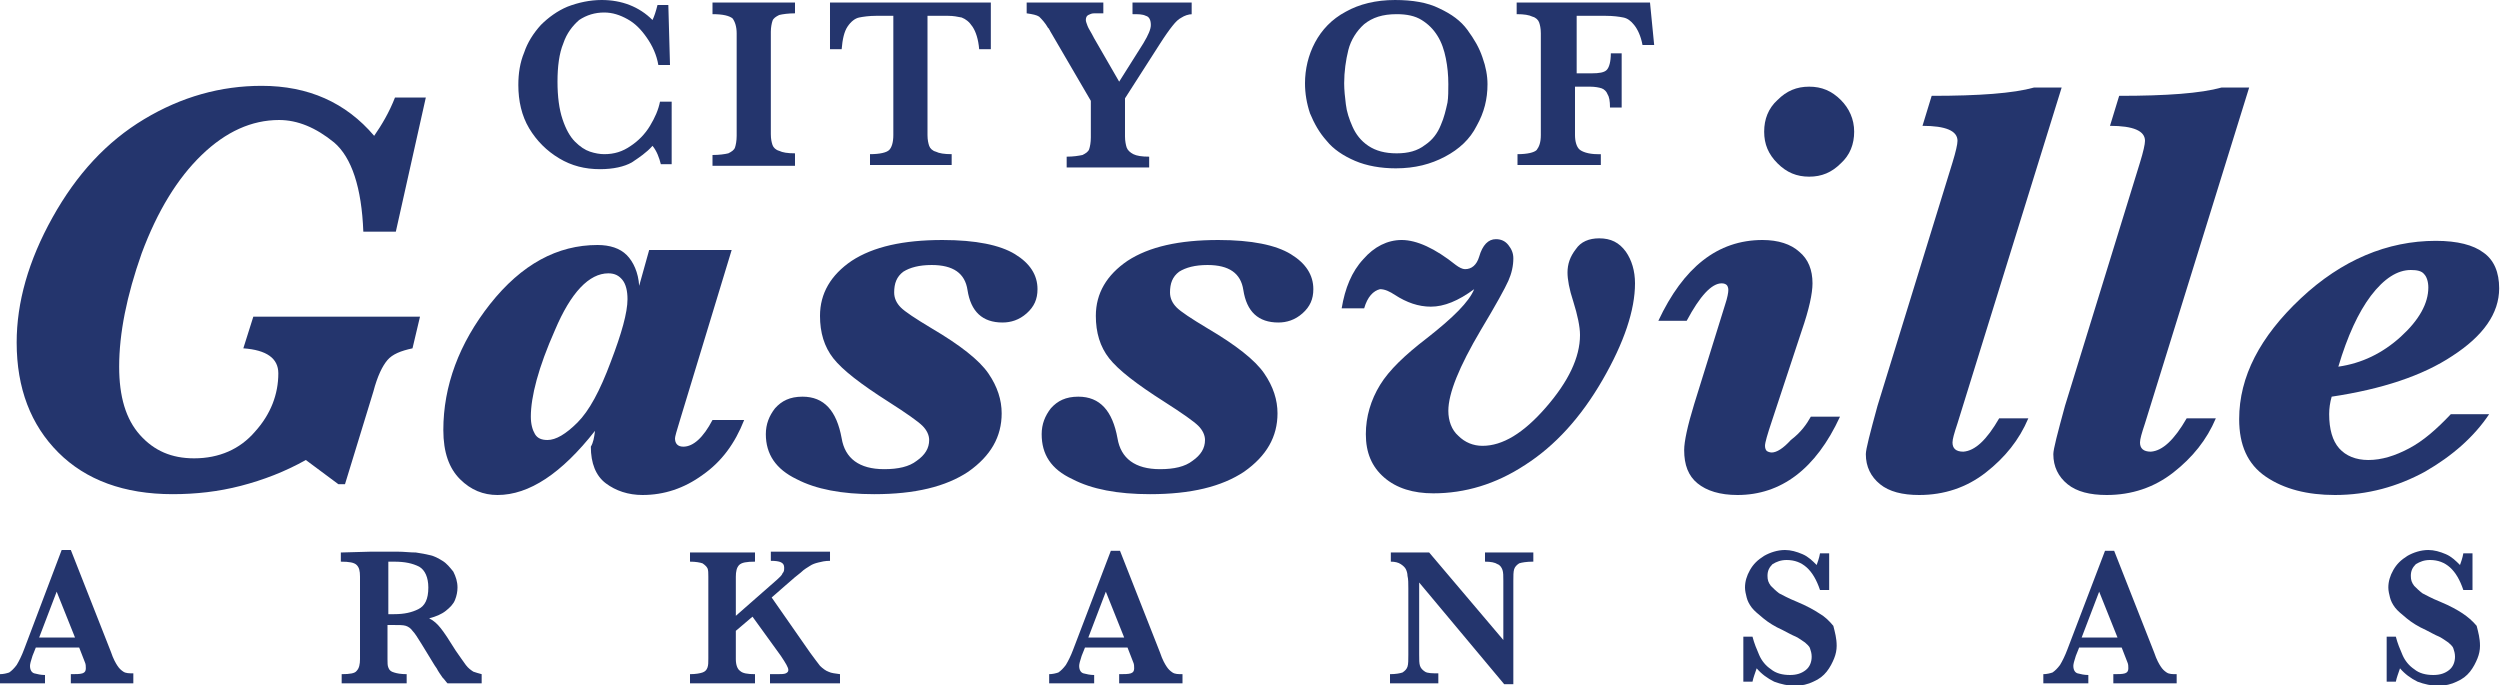
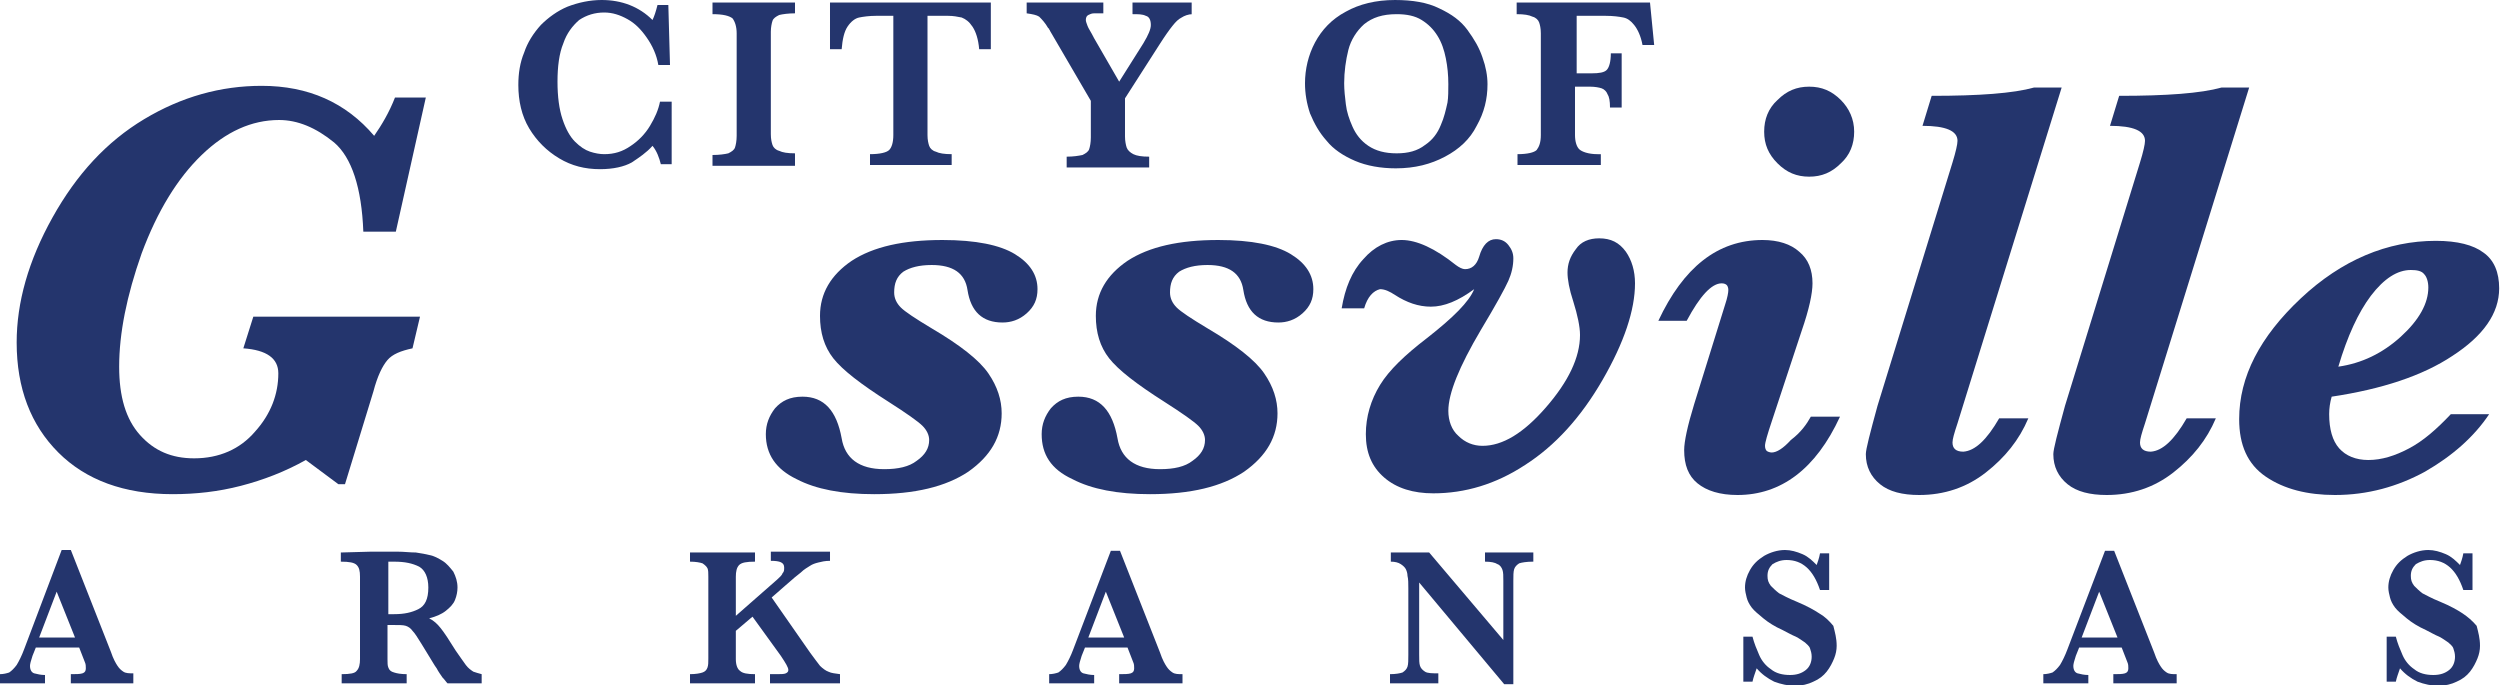
<svg xmlns="http://www.w3.org/2000/svg" version="1.1" id="Layer_1" x="0px" y="0px" viewBox="0 0 300 82.2" style="enable-background:new 0 0 300 82.2;" xml:space="preserve">
  <style type="text/css">
	.st0{fill:#24356D;}
</style>
  <g>
    <path class="st0" d="M80.7,19.7h-1.4c-0.2-0.8-0.5-1.6-1-2.2c-0.7,0.8-1.6,1.4-2.5,2c-0.9,0.5-2.2,0.8-3.8,0.8   c-1.8,0-3.4-0.4-4.9-1.3c-1.5-0.9-2.7-2.1-3.6-3.6c-0.9-1.5-1.3-3.3-1.3-5.2c0-1.4,0.2-2.7,0.7-3.9C63.3,5.1,64,4,64.9,3   c0.9-0.9,2-1.7,3.2-2.2C69.4,0.3,70.8,0,72.2,0c2.4,0,4.5,0.8,6.1,2.4c0.2-0.4,0.4-1,0.6-1.8h1.3l0.2,7.2h-1.4   c-0.2-1.2-0.7-2.3-1.4-3.3c-0.7-1-1.4-1.7-2.3-2.2c-0.9-0.5-1.8-0.8-2.8-0.8c-1.1,0-2.1,0.3-3,0.9C68.7,3.1,68,4,67.6,5.2   c-0.5,1.2-0.7,2.8-0.7,4.6c0,1.8,0.2,3.3,0.6,4.5c0.4,1.2,0.9,2.1,1.5,2.7c0.6,0.6,1.2,1,1.8,1.2c0.6,0.2,1.2,0.3,1.7,0.3   c1.2,0,2.2-0.3,3.2-1c0.9-0.6,1.7-1.4,2.3-2.4c0.6-1,1-1.9,1.2-2.9h1.4V19.7z" />
    <path class="st0" d="M95.4,19.9h-9.9v-1.3c0.8,0,1.5-0.1,1.9-0.2c0.4-0.2,0.7-0.4,0.8-0.7c0.1-0.3,0.2-0.8,0.2-1.4V4   c0-0.8-0.2-1.4-0.5-1.8c-0.4-0.3-1.1-0.5-2.4-0.5V0.3h9.9v1.3c-0.8,0-1.5,0.1-1.9,0.2c-0.4,0.2-0.7,0.4-0.8,0.7   c-0.1,0.3-0.2,0.8-0.2,1.3v12.3c0,0.6,0.1,1,0.2,1.3c0.1,0.3,0.4,0.6,0.8,0.7c0.4,0.2,1,0.3,1.9,0.3V19.9z" />
    <path class="st0" d="M118.9,5.9h-1.4c-0.1-1.2-0.4-2.1-0.8-2.7c-0.4-0.6-0.8-0.9-1.3-1.1c-0.5-0.1-1-0.2-1.6-0.2h-2.5v14.3   c0,0.6,0.1,1,0.2,1.3c0.1,0.3,0.4,0.6,0.8,0.7c0.4,0.2,1,0.3,1.9,0.3v1.3h-9.8v-1.3c1.2,0,2-0.2,2.3-0.5c0.3-0.3,0.5-0.9,0.5-1.8   V1.9h-2.1c-0.8,0-1.5,0.1-2,0.2c-0.5,0.1-1,0.5-1.4,1.1c-0.4,0.6-0.6,1.5-0.7,2.7h-1.4V0.3h19.3V5.9z" />
    <path class="st0" d="M143.1,1.7c-0.5,0-1,0.2-1.3,0.4c-0.4,0.2-0.7,0.5-1.1,1c-0.4,0.5-0.9,1.2-1.6,2.3l-4.1,6.4v4.6   c0,0.5,0.1,1,0.2,1.3c0.1,0.3,0.4,0.6,0.8,0.8c0.4,0.2,1,0.3,1.9,0.3v1.3H128v-1.3c0.8,0,1.4-0.1,1.9-0.2c0.4-0.2,0.7-0.4,0.8-0.7   c0.1-0.3,0.2-0.8,0.2-1.4v-4.4L126,3.7c0-0.1-0.1-0.1-0.1-0.2c0-0.1-0.1-0.1-0.1-0.1c-0.4-0.7-0.8-1.1-1.1-1.4   c-0.3-0.2-0.8-0.3-1.5-0.4V0.3h9.2v1.3c-0.5,0-0.8,0-1.1,0c-0.3,0-0.5,0.1-0.7,0.2c-0.2,0.1-0.3,0.3-0.3,0.6c0,0.2,0.1,0.4,0.2,0.7   c0.1,0.3,0.4,0.7,0.8,1.5l3,5.2l2.9-4.6c0.6-1,0.9-1.7,0.9-2.2c0-0.6-0.2-1-0.6-1.1c-0.4-0.2-0.9-0.2-1.6-0.2V0.3h7.1V1.7z" />
    <path class="st0" d="M178.5,10.1c0,1.8-0.4,3.4-1.3,5c-0.8,1.6-2.1,2.8-3.8,3.7c-1.7,0.9-3.6,1.4-5.9,1.4c-1.8,0-3.5-0.3-4.9-0.9   c-1.4-0.6-2.6-1.4-3.4-2.4c-0.9-1-1.5-2.1-2-3.3c-0.4-1.2-0.6-2.4-0.6-3.6c0-1.7,0.4-3.4,1.2-4.9c0.8-1.5,2-2.8,3.7-3.7   c1.6-0.9,3.6-1.4,5.9-1.4c2.1,0,3.9,0.3,5.3,1c1.5,0.7,2.6,1.5,3.4,2.6s1.4,2.1,1.8,3.3C178.3,8,178.5,9.1,178.5,10.1z M173.8,10.1   c0-1.1-0.1-2.1-0.3-3.1c-0.2-1-0.5-1.9-1-2.7c-0.5-0.8-1.1-1.4-1.9-1.9c-0.8-0.5-1.8-0.7-3-0.7c-1.7,0-2.9,0.4-3.9,1.2   c-0.9,0.8-1.6,1.9-1.9,3.1c-0.3,1.2-0.5,2.6-0.5,4c0,0.8,0.1,1.7,0.2,2.5c0.1,0.9,0.4,1.8,0.8,2.7c0.4,0.9,1,1.7,1.9,2.3   c0.9,0.6,2,0.9,3.4,0.9c1.4,0,2.5-0.3,3.4-1c0.9-0.6,1.5-1.4,1.9-2.4c0.4-0.9,0.6-1.8,0.8-2.7C173.8,11.7,173.8,10.8,173.8,10.1z" />
    <path class="st0" d="M198.5,5.4h-1.4c-0.2-1.1-0.6-1.9-1-2.4c-0.4-0.5-0.8-0.8-1.3-0.9c-0.5-0.1-1.2-0.2-2.1-0.2h-3.5v6.9h1.8   c0.9,0,1.5-0.1,1.8-0.4c0.3-0.3,0.5-1,0.5-2h1.3v6.5h-1.4c0-0.8-0.1-1.3-0.3-1.6c-0.1-0.3-0.4-0.6-0.7-0.7   c-0.3-0.1-0.8-0.2-1.4-0.2h-1.8v5.8c0,0.8,0.2,1.4,0.5,1.7s1.1,0.6,2.2,0.6h0.4v1.3h-10v-1.3c1.2,0,2-0.2,2.3-0.5   c0.3-0.4,0.5-0.9,0.5-1.8V4c0-0.6-0.1-1-0.2-1.3c-0.1-0.3-0.4-0.6-0.8-0.7c-0.4-0.2-1-0.3-1.9-0.3V0.3h16L198.5,5.4z" />
    <path class="st0" d="M50.4,38l-0.9,3.8c-1.4,0.3-2.4,0.7-3,1.4c-0.6,0.7-1.2,1.9-1.7,3.8l-3.4,11.1h-0.8l-3.9-2.9   c-2.5,1.4-5.1,2.4-7.8,3.1c-2.7,0.7-5.4,1-8.2,1c-5.8,0-10.4-1.7-13.7-5c-3.3-3.3-5-7.7-5-13.2c0-4.8,1.4-9.8,4.3-15   c2.9-5.2,6.5-9.1,11-11.8s9.2-4,14.1-4c5.6,0,10.1,2,13.5,6c0.9-1.3,1.8-2.8,2.5-4.6h3.7l-3.6,16.1h-3.9c-0.2-5.3-1.4-8.9-3.5-10.7   c-2.2-1.8-4.4-2.7-6.6-2.7c-3.3,0-6.4,1.4-9.3,4.2s-5.3,6.7-7.2,11.8c-1.8,5.1-2.7,9.6-2.7,13.6c0,3.6,0.8,6.3,2.5,8.2   c1.7,1.9,3.8,2.8,6.5,2.8c3,0,5.5-1.1,7.3-3.2c1.9-2.1,2.8-4.5,2.8-7c0-1.8-1.4-2.8-4.2-3l1.2-3.8H50.4z" />
-     <path class="st0" d="M71.4,51.7c-4,5.1-7.9,7.7-11.7,7.7c-1.7,0-3.2-0.6-4.5-1.9c-1.3-1.3-2-3.2-2-5.9c0-5.3,1.9-10.4,5.6-15.1   c3.8-4.8,8.1-7.1,12.9-7.1c1.5,0,2.7,0.4,3.5,1.2c0.8,0.8,1.4,2.1,1.5,3.7l1.2-4.3h9.9l-6.2,20.4c-0.4,1.3-0.6,2-0.6,2.2   c0,0.6,0.3,1,1,1c1.2,0,2.4-1.1,3.5-3.2h3.8c-1.1,2.8-2.7,5-5,6.6c-2.2,1.6-4.6,2.4-7.2,2.4c-1.7,0-3.2-0.5-4.4-1.4   c-1.2-0.9-1.8-2.4-1.8-4.4C71.2,53.1,71.3,52.5,71.4,51.7z M63.7,50c0,0.9,0.2,1.6,0.5,2.1c0.3,0.5,0.8,0.7,1.5,0.7   c1,0,2.2-0.7,3.6-2.1c1.4-1.4,2.7-3.8,4-7.3c1.3-3.4,2-5.9,2-7.5c0-1-0.2-1.8-0.6-2.3c-0.4-0.5-0.9-0.8-1.7-0.8   c-2.3,0-4.5,2.3-6.4,6.8C64.6,44.1,63.7,47.6,63.7,50z" />
    <path class="st0" d="M91.9,52.1c0-1.2,0.4-2.2,1.1-3.1c0.8-0.9,1.8-1.4,3.3-1.4c2.6,0,4.1,1.7,4.7,5c0.4,2.4,2.1,3.7,5.1,3.7   c1.7,0,3-0.3,3.9-1c1-0.7,1.5-1.5,1.5-2.5c0-0.6-0.3-1.2-0.8-1.7c-0.5-0.5-1.9-1.5-4.1-2.9c-3.3-2.1-5.5-3.8-6.6-5.2   c-1.1-1.4-1.6-3.1-1.6-5.1c0-2.7,1.3-4.9,3.8-6.6c2.6-1.7,6.2-2.5,10.9-2.5c4,0,6.9,0.6,8.7,1.7c1.8,1.1,2.7,2.5,2.7,4.2   c0,1.2-0.4,2.1-1.3,2.9c-0.9,0.8-1.9,1.1-2.9,1.1c-2.4,0-3.8-1.3-4.2-3.9c-0.3-2-1.7-3-4.3-3c-1.5,0-2.6,0.3-3.4,0.8   c-0.8,0.6-1.1,1.4-1.1,2.5c0,0.7,0.3,1.3,0.8,1.8c0.5,0.5,1.7,1.3,3.7,2.5c3.4,2,5.7,3.8,6.8,5.4c1.1,1.6,1.6,3.2,1.6,4.8   c0,2.8-1.3,5.1-4,7c-2.7,1.8-6.4,2.7-11.3,2.7c-3.9,0-7-0.6-9.3-1.8C93.1,56.3,91.9,54.5,91.9,52.1z" />
    <path class="st0" d="M125,52.1c0-1.2,0.4-2.2,1.1-3.1c0.8-0.9,1.8-1.4,3.3-1.4c2.6,0,4.1,1.7,4.7,5c0.4,2.4,2.1,3.7,5.1,3.7   c1.7,0,3-0.3,3.9-1c1-0.7,1.5-1.5,1.5-2.5c0-0.6-0.3-1.2-0.8-1.7c-0.5-0.5-1.9-1.5-4.1-2.9c-3.3-2.1-5.5-3.8-6.6-5.2   c-1.1-1.4-1.6-3.1-1.6-5.1c0-2.7,1.3-4.9,3.8-6.6c2.6-1.7,6.2-2.5,10.9-2.5c4,0,6.9,0.6,8.7,1.7c1.8,1.1,2.7,2.5,2.7,4.2   c0,1.2-0.4,2.1-1.3,2.9c-0.9,0.8-1.9,1.1-2.9,1.1c-2.4,0-3.8-1.3-4.2-3.9c-0.3-2-1.7-3-4.3-3c-1.5,0-2.6,0.3-3.4,0.8   c-0.8,0.6-1.1,1.4-1.1,2.5c0,0.7,0.3,1.3,0.8,1.8c0.5,0.5,1.7,1.3,3.7,2.5c3.4,2,5.7,3.8,6.8,5.4c1.1,1.6,1.6,3.2,1.6,4.8   c0,2.8-1.3,5.1-4,7c-2.7,1.8-6.4,2.7-11.3,2.7c-3.9,0-7-0.6-9.3-1.8C126.1,56.3,125,54.5,125,52.1z" />
    <path class="st0" d="M163.7,37H161c0.4-2.4,1.2-4.4,2.6-5.9c1.3-1.5,2.9-2.3,4.6-2.3c1.8,0,4,1,6.5,3c0.4,0.3,0.8,0.5,1.1,0.5   c0.8,0,1.4-0.5,1.7-1.5c0.4-1.4,1.1-2.1,2-2.1c0.6,0,1.1,0.2,1.5,0.7c0.4,0.5,0.6,1,0.6,1.6c0,0.9-0.2,1.8-0.6,2.7   c-0.4,0.9-1.5,2.9-3.3,5.9c-2.6,4.4-3.9,7.6-3.9,9.7c0,1.2,0.4,2.3,1.2,3c0.8,0.8,1.8,1.2,2.9,1.2c2.4,0,4.9-1.5,7.6-4.6   c2.7-3.1,4.1-6,4.1-8.7c0-1-0.3-2.4-0.8-4c-0.5-1.5-0.7-2.7-0.7-3.5c0-1,0.3-1.9,1-2.8c0.6-0.9,1.6-1.3,2.8-1.3   c1.4,0,2.4,0.5,3.2,1.6c0.7,1,1.1,2.3,1.1,3.8c0,3.2-1.3,7.1-3.9,11.6c-2.6,4.5-5.7,7.9-9.3,10.2c-3.5,2.3-7.2,3.4-11,3.4   c-2.4,0-4.4-0.6-5.9-1.9s-2.2-3-2.2-5.2c0-2.1,0.6-4.1,1.7-5.9c1.1-1.8,3-3.6,5.6-5.6c3.2-2.5,5.1-4.4,5.7-5.9   c-1.9,1.4-3.6,2.1-5.2,2.1c-1.5,0-2.9-0.5-4.3-1.4c-0.6-0.4-1.2-0.7-1.8-0.7C164.8,34.9,164.1,35.6,163.7,37z" />
    <path class="st0" d="M217.3,50h3.5c-2.9,6.3-7.1,9.4-12.3,9.4c-2.1,0-3.7-0.5-4.8-1.4c-1.1-0.9-1.6-2.2-1.6-4c0-1,0.4-2.9,1.2-5.5   l3.7-11.9c0.3-0.9,0.4-1.5,0.4-1.8c0-0.3-0.1-0.5-0.2-0.6c-0.1-0.1-0.3-0.2-0.6-0.2c-1.2,0-2.6,1.5-4.2,4.5H199   c3-6.4,7.1-9.7,12.5-9.7c1.9,0,3.4,0.5,4.4,1.4c1.1,0.9,1.6,2.2,1.6,3.8c0,1.2-0.4,3.1-1.3,5.7l-3.6,10.9c-0.5,1.5-0.8,2.5-0.8,2.9   c0,0.3,0.1,0.5,0.2,0.6c0.1,0.1,0.4,0.2,0.6,0.2c0.6,0,1.4-0.5,2.3-1.5C216.1,51.9,216.8,50.9,217.3,50z M222.5,15.8   c0,1.5-0.5,2.8-1.6,3.8c-1.1,1.1-2.3,1.6-3.8,1.6c-1.5,0-2.7-0.5-3.8-1.6c-1.1-1.1-1.6-2.3-1.6-3.8c0-1.5,0.5-2.8,1.6-3.8   c1.1-1.1,2.3-1.6,3.8-1.6c1.5,0,2.7,0.5,3.8,1.6C221.9,13,222.5,14.3,222.5,15.8z" />
    <path class="st0" d="M239.9,50.2h3.5c-1.1,2.6-2.8,4.7-5.1,6.5c-2.3,1.8-5,2.7-8,2.7c-2,0-3.6-0.4-4.7-1.3   c-1.1-0.9-1.7-2.1-1.7-3.6c0-0.6,0.5-2.5,1.4-5.8l9-29.2c0.4-1.3,0.6-2.2,0.6-2.6c0-1.2-1.4-1.8-4.2-1.8l1.1-3.6   c5.7,0,9.8-0.3,12.3-1h3.3l-12.5,40.3c-0.4,1.2-0.6,1.9-0.6,2.3c0,0.7,0.4,1.1,1.3,1.1C237,54.1,238.4,52.8,239.9,50.2z" />
    <path class="st0" d="M262.4,50.2h3.5c-1.1,2.6-2.8,4.7-5.1,6.5c-2.3,1.8-5,2.7-8,2.7c-2,0-3.6-0.4-4.7-1.3   c-1.1-0.9-1.7-2.1-1.7-3.6c0-0.6,0.5-2.5,1.4-5.8l9-29.2c0.4-1.3,0.6-2.2,0.6-2.6c0-1.2-1.4-1.8-4.2-1.8l1.1-3.6   c5.7,0,9.8-0.3,12.3-1h3.3l-12.5,40.3c-0.4,1.2-0.6,1.9-0.6,2.3c0,0.7,0.4,1.1,1.3,1.1C259.5,54.1,260.9,52.8,262.4,50.2z" />
    <path class="st0" d="M279.8,47.6c-0.2,0.7-0.3,1.4-0.3,2.1c0,1.8,0.4,3.2,1.2,4.1c0.8,0.9,2,1.4,3.5,1.4c1.6,0,3.2-0.5,4.9-1.4   c1.7-0.9,3.3-2.3,5-4.1h4.6c-1.8,2.7-4.4,5-7.7,6.9c-3.3,1.8-6.9,2.8-10.8,2.8c-3.3,0-6.1-0.7-8.3-2.2c-2.2-1.5-3.2-3.8-3.2-6.9   c0-5.1,2.5-9.9,7.4-14.5c4.9-4.6,10.4-6.9,16.2-6.9c2.6,0,4.5,0.5,5.7,1.4c1.3,0.9,1.9,2.4,1.9,4.3c0,3-1.9,5.7-5.6,8.1   C290.7,45.1,285.8,46.7,279.8,47.6z M280.6,44c2.8-0.4,5.3-1.6,7.5-3.6c2.2-2,3.3-4,3.3-5.9c0-0.7-0.2-1.3-0.5-1.6   c-0.3-0.4-0.9-0.5-1.6-0.5c-1.6,0-3.2,1-4.8,3.1C283,37.5,281.7,40.3,280.6,44z" />
    <path class="st0" d="M15.8,82H8.5v-1.1c0.6,0,1.1,0,1.4-0.1c0.3-0.1,0.4-0.3,0.4-0.6c0-0.2,0-0.5-0.1-0.7l-0.7-1.8H4.3l-0.4,1   c-0.2,0.6-0.3,1-0.3,1.2c0,0.5,0.2,0.8,0.5,0.9c0.4,0.1,0.8,0.2,1.3,0.2V82H0v-1.1c0.4,0,0.8-0.1,1.1-0.2c0.3-0.2,0.6-0.5,0.9-0.9   c0.3-0.5,0.6-1.1,0.9-1.9L7.4,66h1.1l4.8,12.2c0.3,0.9,0.6,1.4,0.8,1.7c0.2,0.3,0.4,0.5,0.7,0.7c0.3,0.2,0.7,0.2,1.2,0.2V82z    M9,76.5L6.8,71l-2.1,5.5H9z" />
    <path class="st0" d="M57.9,82h-4.2c-0.2-0.2-0.3-0.4-0.6-0.7c-0.2-0.3-0.5-0.7-0.7-1.1c-0.3-0.4-0.5-0.8-0.7-1.1l-1.1-1.8   c-0.5-0.8-0.8-1.3-1.1-1.6c-0.2-0.3-0.5-0.5-0.8-0.6C48.4,75,47.9,75,47.1,75h-0.6v4.1c0,0.4,0,0.8,0.1,1c0.1,0.3,0.3,0.5,0.7,0.6   c0.3,0.1,0.8,0.2,1.5,0.2V82H41v-1.1c1,0,1.6-0.1,1.8-0.4c0.3-0.3,0.4-0.8,0.4-1.4v-9.9c0-0.7-0.1-1.1-0.4-1.4   c-0.3-0.3-0.9-0.4-1.9-0.4v-1.1l3.6-0.1c0.3,0,0.6,0,1,0c0.4,0,0.7,0,1,0c0.2,0,0.6,0,1.2,0c0.8,0,1.5,0.1,2.2,0.1   c0.7,0.1,1.2,0.2,1.6,0.3c0.6,0.1,1.1,0.4,1.6,0.7c0.5,0.3,0.9,0.8,1.3,1.3c0.3,0.6,0.5,1.2,0.5,1.9c0,0.5-0.1,1-0.3,1.5   c-0.2,0.5-0.6,0.9-1.1,1.3c-0.5,0.4-1.2,0.7-2,0.9c0.6,0.3,1,0.7,1.4,1.2c0.4,0.5,1,1.4,1.8,2.7c0.5,0.7,0.9,1.3,1.2,1.7   c0.3,0.4,0.6,0.6,0.9,0.8c0.3,0.1,0.6,0.2,1,0.3V82z M51.4,70.5c0-1.2-0.4-2.1-1.1-2.5c-0.8-0.4-1.7-0.6-3-0.6c-0.2,0-0.3,0-0.4,0   c-0.1,0-0.2,0-0.3,0v6.3h0.7c1.2,0,2.1-0.2,2.9-0.6C51,72.7,51.4,71.9,51.4,70.5z" />
    <path class="st0" d="M101.1,82h-8.7v-1.1h0.7c0.6,0,1,0,1.2-0.1c0.2-0.1,0.3-0.2,0.3-0.4c0-0.3-0.3-0.8-0.9-1.7l-3.4-4.7l-2,1.7   v3.4c0,0.7,0.2,1.2,0.5,1.4c0.3,0.3,0.9,0.4,1.8,0.4V82h-7.8v-1.1c0.7,0,1.2-0.1,1.5-0.2c0.3-0.1,0.5-0.3,0.6-0.6   c0.1-0.3,0.1-0.6,0.1-1.1v-9.8c0-0.4,0-0.8-0.1-1c-0.1-0.2-0.3-0.4-0.6-0.6c-0.3-0.1-0.8-0.2-1.5-0.2v-1.1h7.8v1.1   c-1,0-1.6,0.1-1.9,0.4c-0.3,0.3-0.4,0.8-0.4,1.4v4.7l4.9-4.3c0.3-0.3,0.6-0.5,0.7-0.8c0.2-0.2,0.2-0.4,0.2-0.7   c0-0.6-0.5-0.8-1.6-0.8v-1.1h7.1v1.1c-0.6,0-1,0.1-1.4,0.2c-0.4,0.1-0.7,0.2-1,0.4c-0.3,0.2-0.7,0.4-1.1,0.8   c-0.4,0.3-1,0.8-1.9,1.6l-1.6,1.4l4.6,6.6c0.5,0.7,0.9,1.2,1.2,1.6c0.3,0.3,0.7,0.6,1,0.7c0.4,0.2,0.8,0.2,1.4,0.3V82z" />
    <path class="st0" d="M141.7,82h-7.4v-1.1c0.6,0,1.1,0,1.4-0.1c0.3-0.1,0.4-0.3,0.4-0.6c0-0.2,0-0.5-0.1-0.7l-0.7-1.8h-5.1l-0.4,1   c-0.2,0.6-0.3,1-0.3,1.2c0,0.5,0.2,0.8,0.5,0.9c0.4,0.1,0.8,0.2,1.3,0.2V82h-5.4v-1.1c0.4,0,0.8-0.1,1.1-0.2   c0.3-0.2,0.6-0.5,0.9-0.9c0.3-0.5,0.6-1.1,0.9-1.9l4.5-11.8h1.1l4.8,12.2c0.3,0.9,0.6,1.4,0.8,1.7c0.2,0.3,0.4,0.5,0.7,0.7   c0.3,0.2,0.7,0.2,1.2,0.2V82z M134.9,76.5l-2.2-5.5l-2.1,5.5H134.9z" />
    <path class="st0" d="M183.9,67.4c-0.7,0-1.3,0.1-1.6,0.2c-0.3,0.2-0.5,0.4-0.6,0.7c-0.1,0.3-0.1,0.8-0.1,1.4v12.4h-1.1l-10.2-12.2   v8.6c0,0.7,0,1.1,0.1,1.4c0.1,0.3,0.3,0.5,0.6,0.7c0.3,0.2,0.9,0.2,1.6,0.2V82h-5.8v-1.1c0.7,0,1.2-0.1,1.5-0.2   c0.3-0.2,0.5-0.4,0.6-0.7c0.1-0.3,0.1-0.8,0.1-1.4v-8c0-0.6,0-1.1-0.1-1.5c0-0.3-0.1-0.6-0.2-0.8c-0.1-0.2-0.3-0.4-0.6-0.6   c-0.3-0.2-0.7-0.3-1.2-0.3v-1.1h4.6l8.9,10.5v-7.1c0-0.6,0-1-0.1-1.3s-0.3-0.6-0.6-0.7c-0.3-0.2-0.8-0.3-1.5-0.3v-1.1h5.8V67.4z" />
    <path class="st0" d="M220.4,77.5c0,0.5-0.1,1-0.3,1.5c-0.2,0.5-0.5,1.1-0.9,1.6c-0.4,0.5-0.9,0.9-1.6,1.2c-0.6,0.3-1.4,0.5-2.2,0.5   c-0.8,0-1.7-0.2-2.5-0.5c-0.8-0.4-1.5-0.9-2.1-1.6c-0.2,0.6-0.4,1.1-0.5,1.6h-1.1v-5.4h1.1c0.2,0.8,0.5,1.5,0.8,2.2   c0.3,0.7,0.8,1.3,1.4,1.7c0.6,0.5,1.4,0.7,2.3,0.7c0.8,0,1.4-0.2,1.9-0.6c0.5-0.4,0.7-1,0.7-1.6c0-0.4-0.1-0.7-0.2-1   c-0.1-0.3-0.4-0.5-0.6-0.7c-0.3-0.2-0.7-0.5-1.1-0.7c-0.5-0.2-1-0.5-1.6-0.8c-0.9-0.4-1.7-0.9-2.3-1.4c-0.6-0.5-1.1-0.9-1.4-1.3   c-0.3-0.4-0.5-0.8-0.6-1.2c-0.1-0.4-0.2-0.8-0.2-1.2c0-0.7,0.2-1.4,0.6-2.1c0.4-0.7,0.9-1.2,1.7-1.7c0.7-0.4,1.6-0.7,2.5-0.7   c0.7,0,1.4,0.2,2.1,0.5c0.7,0.3,1.2,0.8,1.7,1.3c0.1-0.3,0.3-0.8,0.4-1.4h1.1v4.4h-1.1c-0.8-2.4-2.1-3.6-4-3.6   c-0.7,0-1.2,0.2-1.7,0.5c-0.4,0.4-0.6,0.8-0.6,1.4c0,0.5,0.1,0.8,0.4,1.2c0.3,0.3,0.6,0.6,1,0.9c0.4,0.2,1.1,0.6,2.1,1   c1.2,0.5,2.1,1,2.7,1.4c0.7,0.4,1.2,0.9,1.7,1.5C220.2,75.9,220.4,76.6,220.4,77.5z" />
    <path class="st0" d="M261,82h-7.4v-1.1c0.6,0,1.1,0,1.4-0.1c0.3-0.1,0.4-0.3,0.4-0.6c0-0.2,0-0.5-0.1-0.7l-0.7-1.8h-5.1l-0.4,1   c-0.2,0.6-0.3,1-0.3,1.2c0,0.5,0.2,0.8,0.5,0.9c0.4,0.1,0.8,0.2,1.3,0.2V82h-5.4v-1.1c0.4,0,0.8-0.1,1.1-0.2   c0.3-0.2,0.6-0.5,0.9-0.9c0.3-0.5,0.6-1.1,0.9-1.9l4.5-11.8h1.1l4.8,12.2c0.3,0.9,0.6,1.4,0.8,1.7c0.2,0.3,0.4,0.5,0.7,0.7   c0.3,0.2,0.7,0.2,1.2,0.2V82z M254.1,76.5l-2.2-5.5l-2.1,5.5H254.1z" />
    <path class="st0" d="M297.6,77.5c0,0.5-0.1,1-0.3,1.5c-0.2,0.5-0.5,1.1-0.9,1.6c-0.4,0.5-0.9,0.9-1.6,1.2c-0.6,0.3-1.4,0.5-2.2,0.5   c-0.8,0-1.7-0.2-2.5-0.5c-0.8-0.4-1.5-0.9-2.1-1.6c-0.2,0.6-0.4,1.1-0.5,1.6h-1.1v-5.4h1.1c0.2,0.8,0.5,1.5,0.8,2.2   c0.3,0.7,0.8,1.3,1.4,1.7c0.6,0.5,1.4,0.7,2.3,0.7c0.8,0,1.4-0.2,1.9-0.6c0.5-0.4,0.7-1,0.7-1.6c0-0.4-0.1-0.7-0.2-1   c-0.1-0.3-0.4-0.5-0.6-0.7c-0.3-0.2-0.7-0.5-1.1-0.7c-0.5-0.2-1-0.5-1.6-0.8c-0.9-0.4-1.7-0.9-2.3-1.4c-0.6-0.5-1.1-0.9-1.4-1.3   c-0.3-0.4-0.5-0.8-0.6-1.2c-0.1-0.4-0.2-0.8-0.2-1.2c0-0.7,0.2-1.4,0.6-2.1c0.4-0.7,0.9-1.2,1.7-1.7c0.7-0.4,1.6-0.7,2.5-0.7   c0.7,0,1.4,0.2,2.1,0.5c0.7,0.3,1.2,0.8,1.7,1.3c0.1-0.3,0.3-0.8,0.4-1.4h1.1v4.4h-1.1c-0.8-2.4-2.1-3.6-4-3.6   c-0.7,0-1.2,0.2-1.7,0.5c-0.4,0.4-0.6,0.8-0.6,1.4c0,0.5,0.1,0.8,0.4,1.2c0.3,0.3,0.6,0.6,1,0.9c0.4,0.2,1.1,0.6,2.1,1   c1.2,0.5,2.1,1,2.7,1.4c0.6,0.4,1.2,0.9,1.7,1.5C297.4,75.9,297.6,76.6,297.6,77.5z" />
  </g>
</svg>